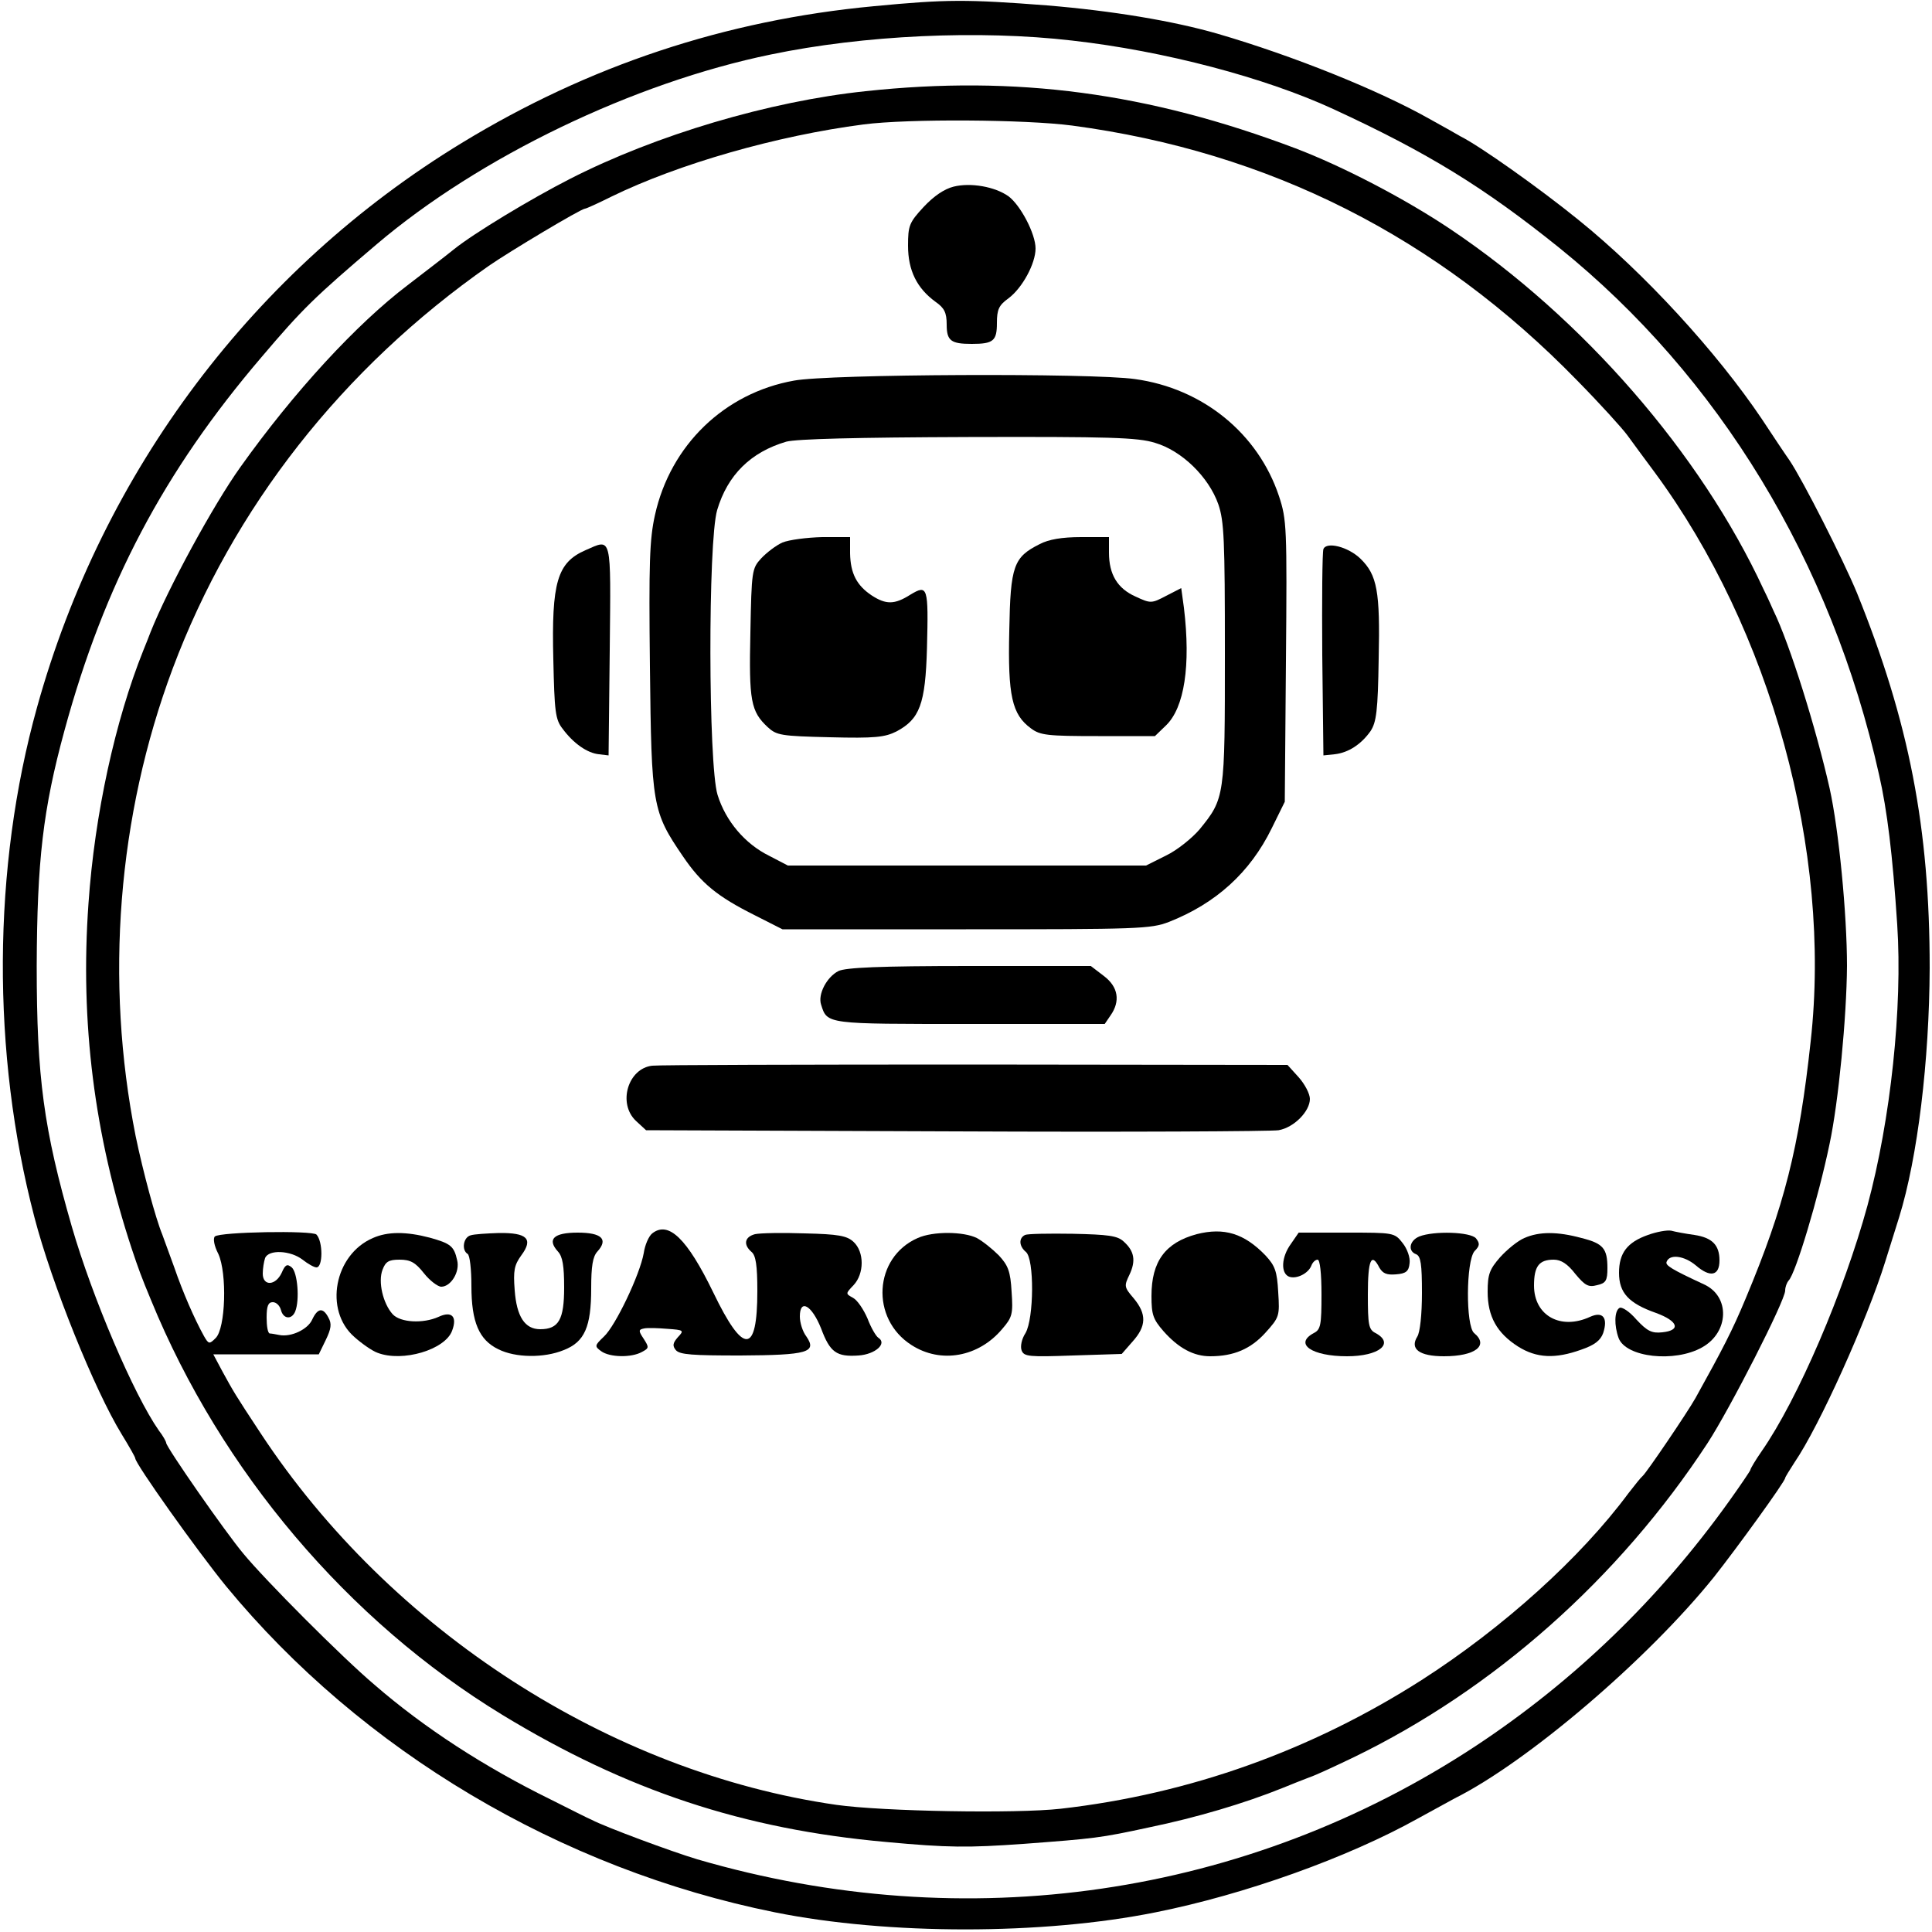
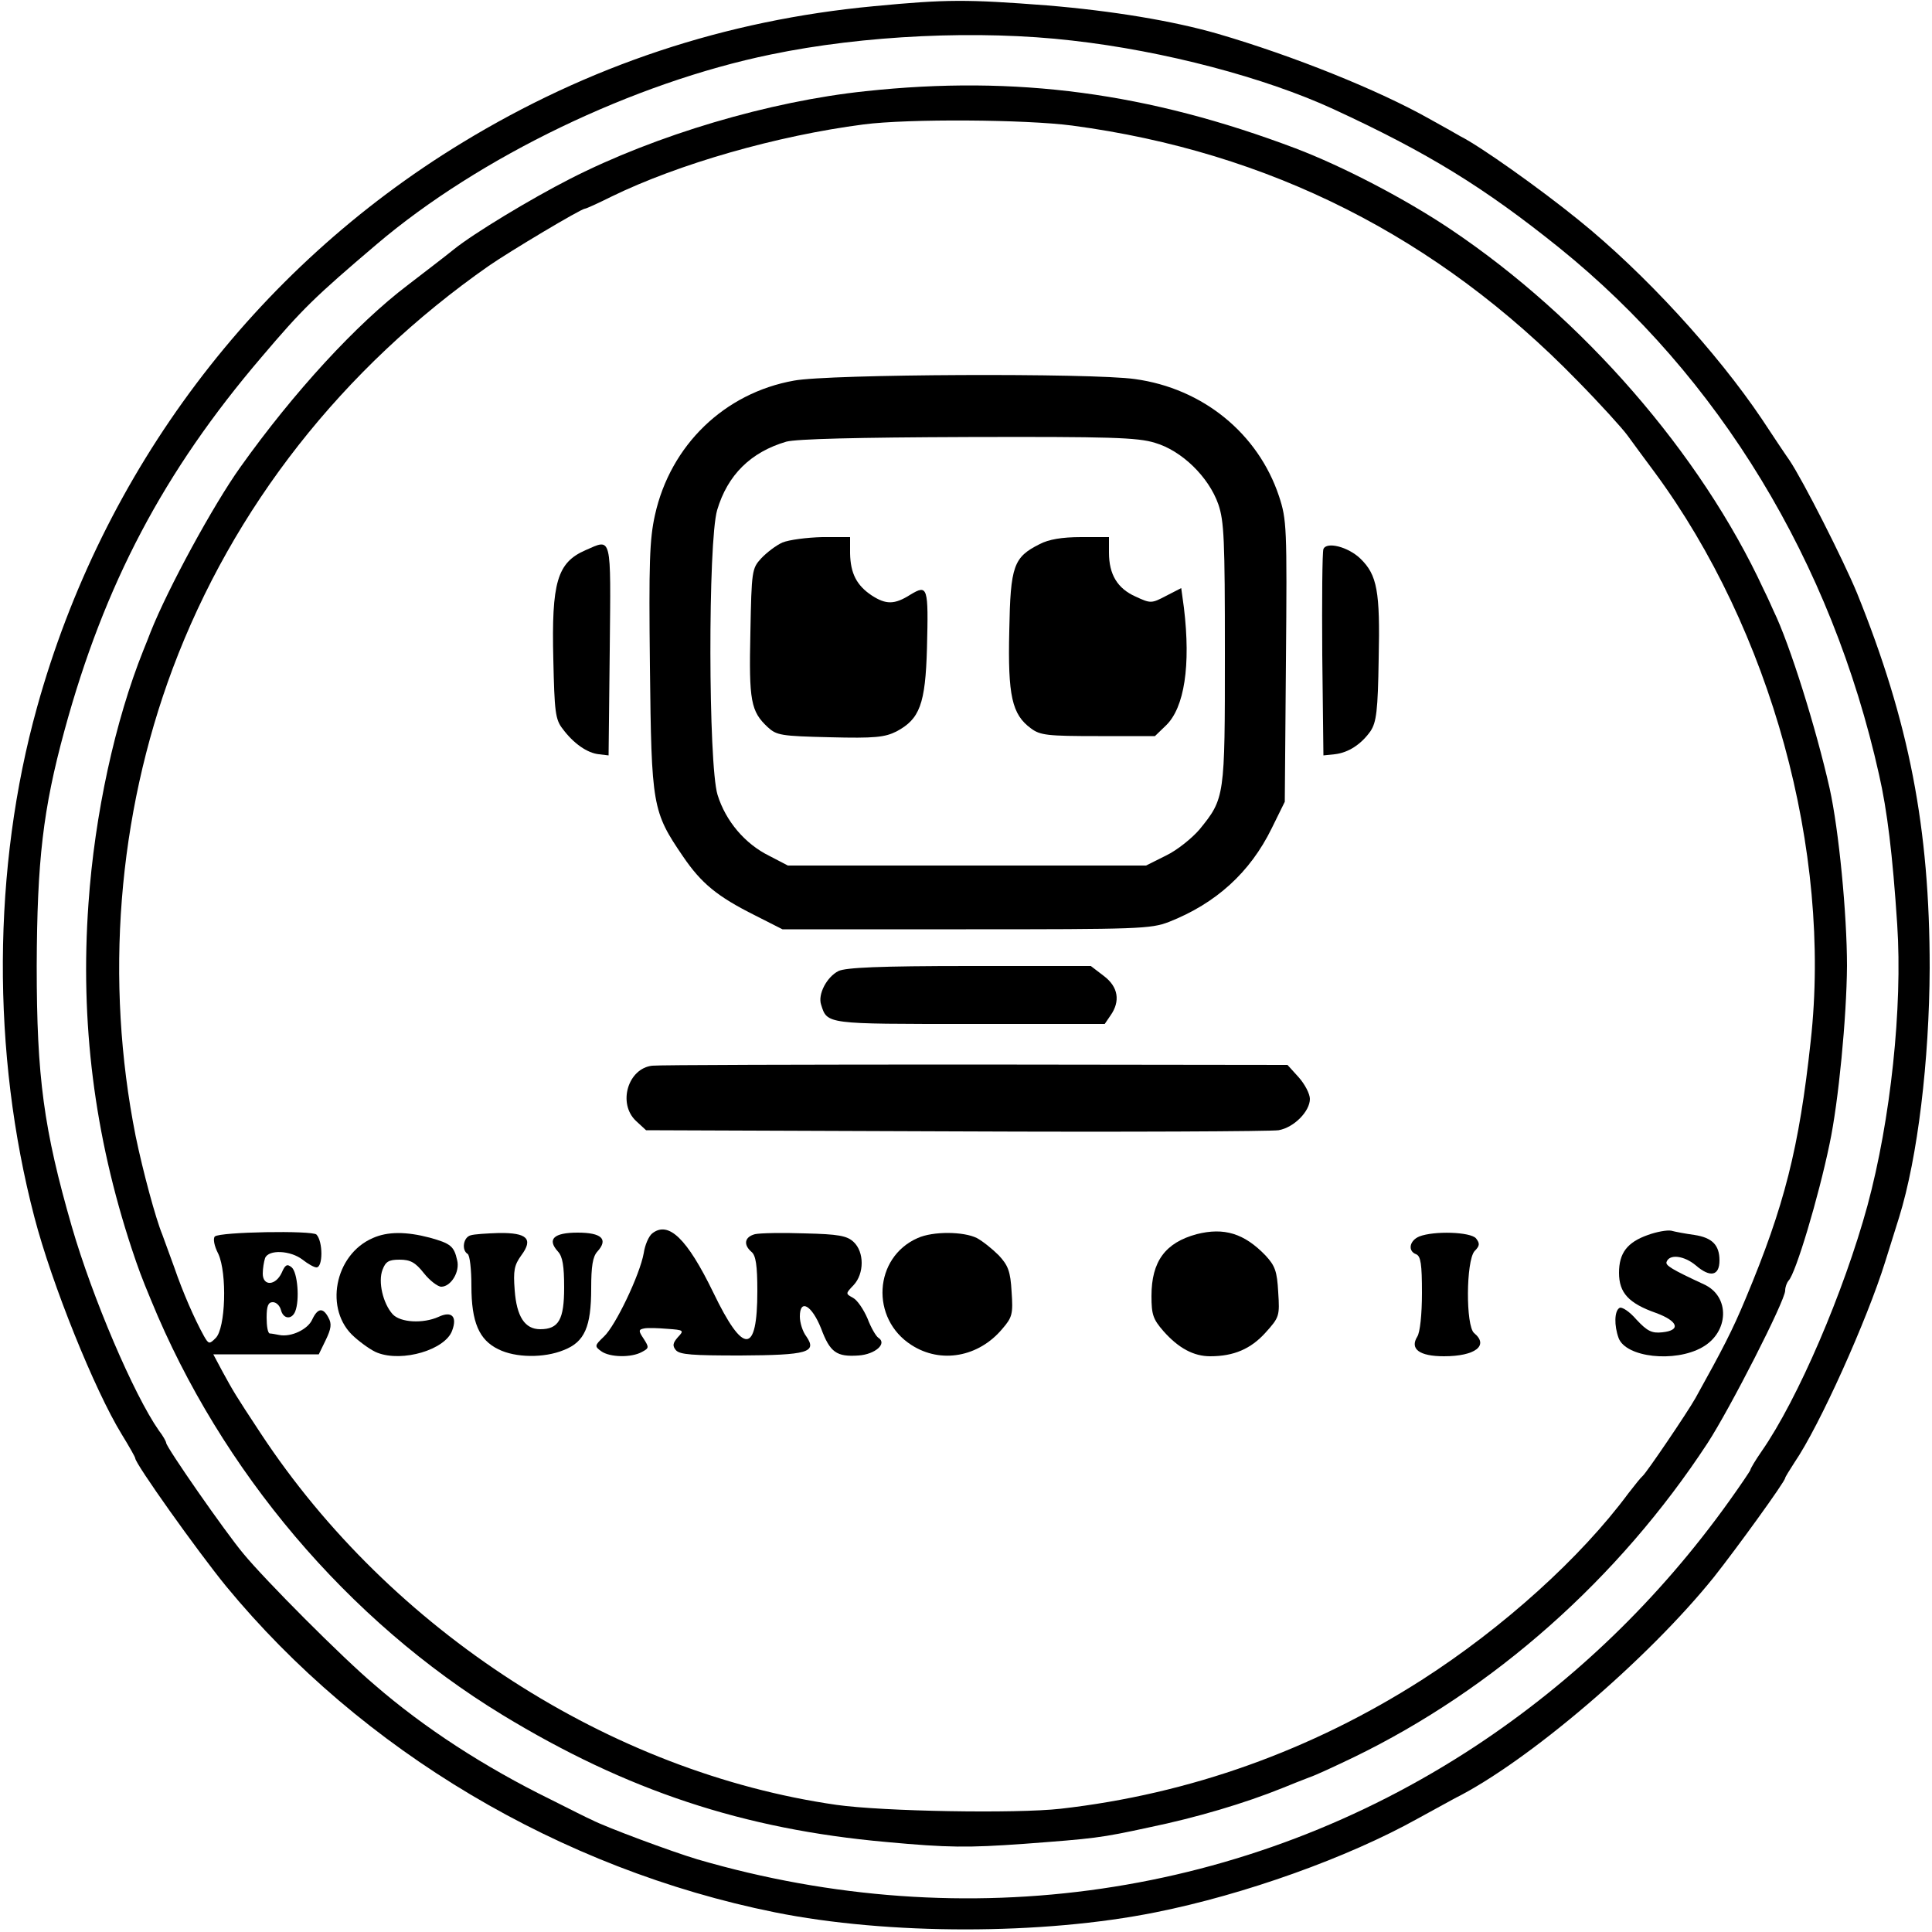
<svg xmlns="http://www.w3.org/2000/svg" version="1.0" width="500pt" height="500pt" viewBox="0 0 500 500" preserveAspectRatio="xMidYMid meet">
  <g transform="translate(0,500) scale(0.1,-0.1)" fill="#000000" stroke="none">
    <path d="M2262 4984 c-385 -36 -739 -154 -1067 -354 -537 -327 -929 -848 -1099 -1460 -116 -416 -118 -896 -7 -1320 45 -173 156 -448 226 -562 19 -31 35 -59 35 -62 0 -14 160 -239 235 -331 351 -426 865 -732 1420 -844 293 -59 693 -59 986 0 230 46 496 141 679 243 36 20 79 43 95 52 188 94 499 359 671 573 57 72 184 247 184 256 0 2 11 20 24 40 65 95 188 369 235 520 12 39 28 90 36 115 48 155 78 405 79 645 0 362 -53 636 -188 970 -36 87 -140 292 -175 344 -10 14 -42 62 -71 106 -117 174 -305 379 -475 516 -101 82 -255 191 -305 216 -8 5 -44 25 -80 45 -131 74 -351 163 -550 221 -115 33 -271 59 -440 73 -208 16 -260 16 -448 -2z m513 -89 c239 -27 499 -96 675 -177 245 -113 391 -203 585 -359 414 -334 705 -813 828 -1364 21 -92 35 -206 47 -388 14 -214 -17 -505 -77 -727 -61 -223 -180 -501 -274 -636 -16 -23 -29 -45 -29 -48 0 -2 -25 -39 -55 -81 -181 -253 -401 -465 -655 -633 -593 -391 -1319 -497 -2015 -294 -67 20 -239 84 -273 102 -10 4 -57 28 -107 53 -171 84 -327 185 -456 297 -84 71 -283 271 -339 339 -47 56 -200 276 -200 287 0 3 -8 18 -19 32 -65 93 -172 344 -225 527 -73 253 -91 387 -91 675 1 272 16 405 72 610 103 378 257 670 510 966 106 125 138 156 298 292 266 226 665 418 1020 491 240 50 539 64 780 36z" />
    <path d="M2240 4764 c-248 -26 -542 -113 -765 -227 -102 -52 -249 -141 -300 -182 -22 -18 -76 -59 -120 -93 -132 -100 -295 -277 -433 -471 -70 -98 -187 -313 -232 -426 -4 -11 -13 -33 -19 -48 -73 -182 -126 -424 -142 -655 -22 -307 15 -600 112 -894 17 -51 25 -73 50 -133 181 -442 510 -830 909 -1073 322 -196 624 -296 993 -329 162 -15 212 -15 355 -5 185 14 198 15 327 43 121 25 246 62 345 102 19 8 50 20 68 27 18 6 69 30 115 52 363 176 686 462 916 813 58 89 201 369 201 395 0 9 4 20 9 26 18 18 77 214 106 354 23 108 44 327 45 460 0 133 -21 352 -45 460 -35 155 -103 373 -145 459 -4 9 -15 34 -26 56 -163 352 -468 702 -809 931 -119 80 -281 164 -402 210 -381 144 -723 190 -1113 148z m535 -89 c510 -68 945 -288 1307 -660 59 -60 117 -124 130 -142 13 -18 44 -60 70 -95 301 -408 459 -981 404 -1473 -30 -277 -68 -426 -168 -665 -35 -84 -59 -130 -130 -258 -22 -39 -128 -195 -137 -202 -4 -3 -20 -23 -37 -45 -123 -166 -323 -347 -535 -483 -285 -182 -600 -295 -934 -333 -116 -13 -459 -7 -580 10 -586 84 -1154 451 -1490 961 -68 103 -71 109 -99 160 l-24 45 137 0 136 0 18 37 c14 29 16 42 7 58 -14 27 -28 25 -42 -5 -11 -25 -54 -46 -85 -40 -10 2 -21 4 -25 4 -5 1 -8 19 -8 41 0 30 4 40 16 40 9 0 18 -9 21 -20 6 -24 28 -26 37 -4 12 30 6 101 -9 114 -12 10 -17 7 -26 -14 -16 -34 -49 -35 -49 -2 0 13 3 31 6 40 9 23 66 20 97 -4 14 -11 30 -20 36 -20 17 0 17 67 0 85 -11 11 -250 7 -263 -5 -5 -5 -2 -24 9 -45 23 -50 19 -193 -7 -218 -16 -16 -18 -16 -30 5 -25 45 -55 114 -77 178 -13 36 -27 74 -31 85 -17 41 -50 163 -69 255 -80 402 -47 828 96 1210 156 416 439 777 818 1042 55 38 239 148 249 148 3 0 34 14 68 31 174 85 429 158 653 187 115 15 419 13 540 -3z" />
-     <path d="M2468 4517 c-24 -6 -51 -24 -78 -53 -37 -40 -40 -48 -40 -100 0 -64 23 -110 71 -145 23 -16 29 -28 29 -59 0 -42 11 -50 65 -50 56 0 65 8 65 54 0 35 5 46 30 64 36 27 70 90 70 129 0 38 -39 112 -70 135 -35 25 -98 36 -142 25z" />
    <path d="M2055 4015 c-180 -32 -320 -167 -360 -348 -14 -63 -16 -124 -13 -393 4 -360 6 -374 86 -491 47 -69 88 -103 186 -152 l71 -36 475 0 c446 0 478 1 525 19 122 48 210 128 266 242 l34 69 3 364 c3 348 2 366 -18 427 -54 162 -197 279 -373 303 -112 16 -792 13 -882 -4z m934 -161 c69 -20 139 -88 164 -159 15 -44 17 -91 17 -386 0 -372 0 -375 -66 -456 -19 -22 -57 -53 -86 -67 l-52 -26 -463 0 -464 0 -48 25 c-63 31 -113 90 -134 158 -24 78 -25 655 -1 737 27 91 87 150 179 177 27 7 179 11 471 12 365 1 438 -1 483 -15z" />
    <path d="M2025 3596 c-16 -7 -41 -26 -55 -41 -24 -26 -25 -32 -28 -192 -4 -177 1 -204 45 -245 23 -21 34 -23 161 -26 116 -3 142 0 172 15 60 32 75 70 79 216 4 159 2 165 -43 138 -41 -26 -63 -26 -100 -2 -39 26 -55 57 -56 109 l0 42 -72 0 c-40 -1 -86 -7 -103 -14z" />
    <path d="M2691 3592 c-68 -34 -76 -56 -79 -224 -4 -169 7 -217 56 -253 24 -18 43 -20 174 -20 l147 0 29 28 c47 46 64 154 46 304 l-7 51 -39 -20 c-38 -20 -40 -20 -79 -2 -47 21 -69 57 -69 114 l0 40 -72 0 c-50 0 -84 -6 -107 -18z" />
    <path d="M1515 3576 c-73 -32 -88 -83 -83 -283 3 -134 5 -155 24 -179 28 -38 64 -63 94 -66 l25 -3 3 273 c3 302 6 288 -63 258z" />
    <path d="M3425 3579 c-3 -8 -4 -131 -3 -274 l3 -260 29 3 c36 4 69 26 93 60 15 23 19 52 21 187 4 175 -4 217 -47 259 -32 31 -88 45 -96 25z" />
    <path d="M2170 2487 c-30 -15 -54 -60 -45 -87 16 -51 12 -50 385 -50 l349 0 15 22 c26 37 20 74 -17 102 l-34 26 -314 0 c-233 0 -320 -4 -339 -13z" />
    <path d="M1688 2242 c-63 -7 -90 -98 -42 -143 l26 -24 801 -3 c441 -2 817 0 836 3 40 7 81 49 81 81 0 13 -13 38 -29 56 l-29 32 -808 1 c-445 0 -821 -1 -836 -3z" />
    <path d="M1688 1808 c-9 -7 -19 -30 -22 -51 -10 -56 -73 -188 -103 -216 -24 -23 -25 -25 -7 -38 22 -16 78 -17 105 -2 19 10 19 12 5 34 -14 21 -14 24 1 27 9 2 36 1 60 -1 43 -3 44 -4 27 -22 -13 -15 -14 -22 -5 -33 10 -12 44 -14 167 -14 174 1 199 8 171 49 -10 13 -17 36 -17 52 0 47 31 29 55 -31 23 -62 40 -74 97 -70 43 3 75 31 51 46 -6 4 -19 26 -28 50 -10 23 -26 47 -37 53 -20 11 -20 11 1 33 28 30 28 86 0 112 -17 16 -40 20 -126 22 -57 2 -115 1 -129 -2 -27 -7 -31 -27 -9 -46 11 -9 15 -35 15 -101 0 -165 -36 -166 -114 -4 -68 140 -116 186 -158 153z" />
    <path d="M3097 1806 c-81 -22 -117 -70 -117 -160 0 -48 4 -60 31 -91 39 -44 78 -65 121 -65 61 0 105 19 143 61 36 40 37 43 33 105 -3 54 -8 68 -33 95 -55 57 -107 73 -178 55z" />
    <path d="M4265 1804 c-54 -19 -75 -47 -75 -98 0 -52 25 -79 96 -104 57 -21 65 -45 16 -50 -27 -3 -39 3 -67 33 -18 21 -38 34 -44 30 -13 -8 -14 -45 -2 -78 19 -50 145 -64 216 -24 70 39 73 132 5 163 -84 39 -100 49 -97 58 7 21 45 17 76 -9 37 -32 61 -27 61 13 0 40 -19 59 -65 66 -22 3 -49 8 -60 11 -11 2 -38 -3 -60 -11z" />
    <path d="M965 1796 c-100 -43 -127 -187 -48 -256 19 -17 46 -36 60 -41 65 -25 175 8 193 57 14 37 -1 52 -35 36 -40 -18 -99 -15 -119 7 -25 28 -38 84 -26 115 8 21 16 26 44 26 28 0 41 -7 63 -35 15 -19 36 -35 45 -35 25 0 49 39 41 69 -8 36 -17 43 -71 58 -61 16 -109 16 -147 -1z" />
    <path d="M1218 1803 c-19 -5 -24 -38 -8 -48 6 -3 10 -41 10 -83 0 -94 20 -140 70 -164 44 -22 118 -23 169 -2 54 21 71 60 71 160 0 57 4 82 16 95 29 32 11 49 -51 49 -62 0 -80 -17 -51 -49 12 -13 16 -37 16 -93 0 -83 -14 -108 -62 -108 -40 0 -61 33 -66 101 -4 51 -1 65 17 90 32 43 15 59 -58 58 -31 -1 -64 -3 -73 -6z" />
    <path d="M2375 1796 c-114 -50 -123 -209 -16 -277 76 -49 174 -31 235 42 26 30 28 39 24 96 -3 53 -9 68 -33 94 -17 17 -42 37 -57 45 -34 17 -113 18 -153 0z" />
-     <path d="M2653 1804 c-17 -8 -16 -29 2 -44 22 -18 21 -172 -1 -210 -10 -15 -14 -35 -10 -45 6 -16 20 -17 132 -13 l127 4 28 32 c36 40 37 71 3 112 -25 29 -25 32 -11 61 17 36 13 61 -15 86 -16 15 -40 18 -132 20 -61 1 -117 0 -123 -3z" />
-     <path d="M3341 1781 c-25 -34 -27 -76 -5 -85 19 -7 50 8 58 29 3 8 10 15 16 15 6 0 10 -35 10 -90 0 -79 -2 -91 -20 -100 -52 -28 -5 -60 86 -60 83 0 124 33 74 60 -18 9 -20 21 -20 100 0 90 9 110 30 69 9 -15 19 -19 43 -17 26 2 33 8 35 29 2 14 -6 37 -18 52 -21 27 -23 27 -145 27 l-124 0 -20 -29z" />
    <path d="M3673 1800 c-26 -11 -30 -38 -8 -46 12 -5 15 -26 15 -100 0 -56 -5 -102 -12 -113 -20 -32 5 -51 69 -51 81 0 117 28 78 60 -22 19 -21 186 1 212 14 14 14 20 4 33 -14 17 -109 20 -147 5z" />
-     <path d="M3945 1796 c-17 -7 -45 -30 -63 -50 -27 -31 -32 -44 -32 -89 0 -64 24 -107 79 -142 48 -30 96 -32 163 -8 35 12 50 24 57 43 13 40 -1 57 -34 42 -76 -35 -145 3 -145 81 0 50 13 67 51 67 19 0 36 -11 56 -37 25 -30 34 -35 56 -29 23 5 27 12 27 44 0 51 -11 64 -67 78 -62 17 -110 17 -148 0z" />
+     <path d="M3945 1796 z" />
  </g>
</svg>